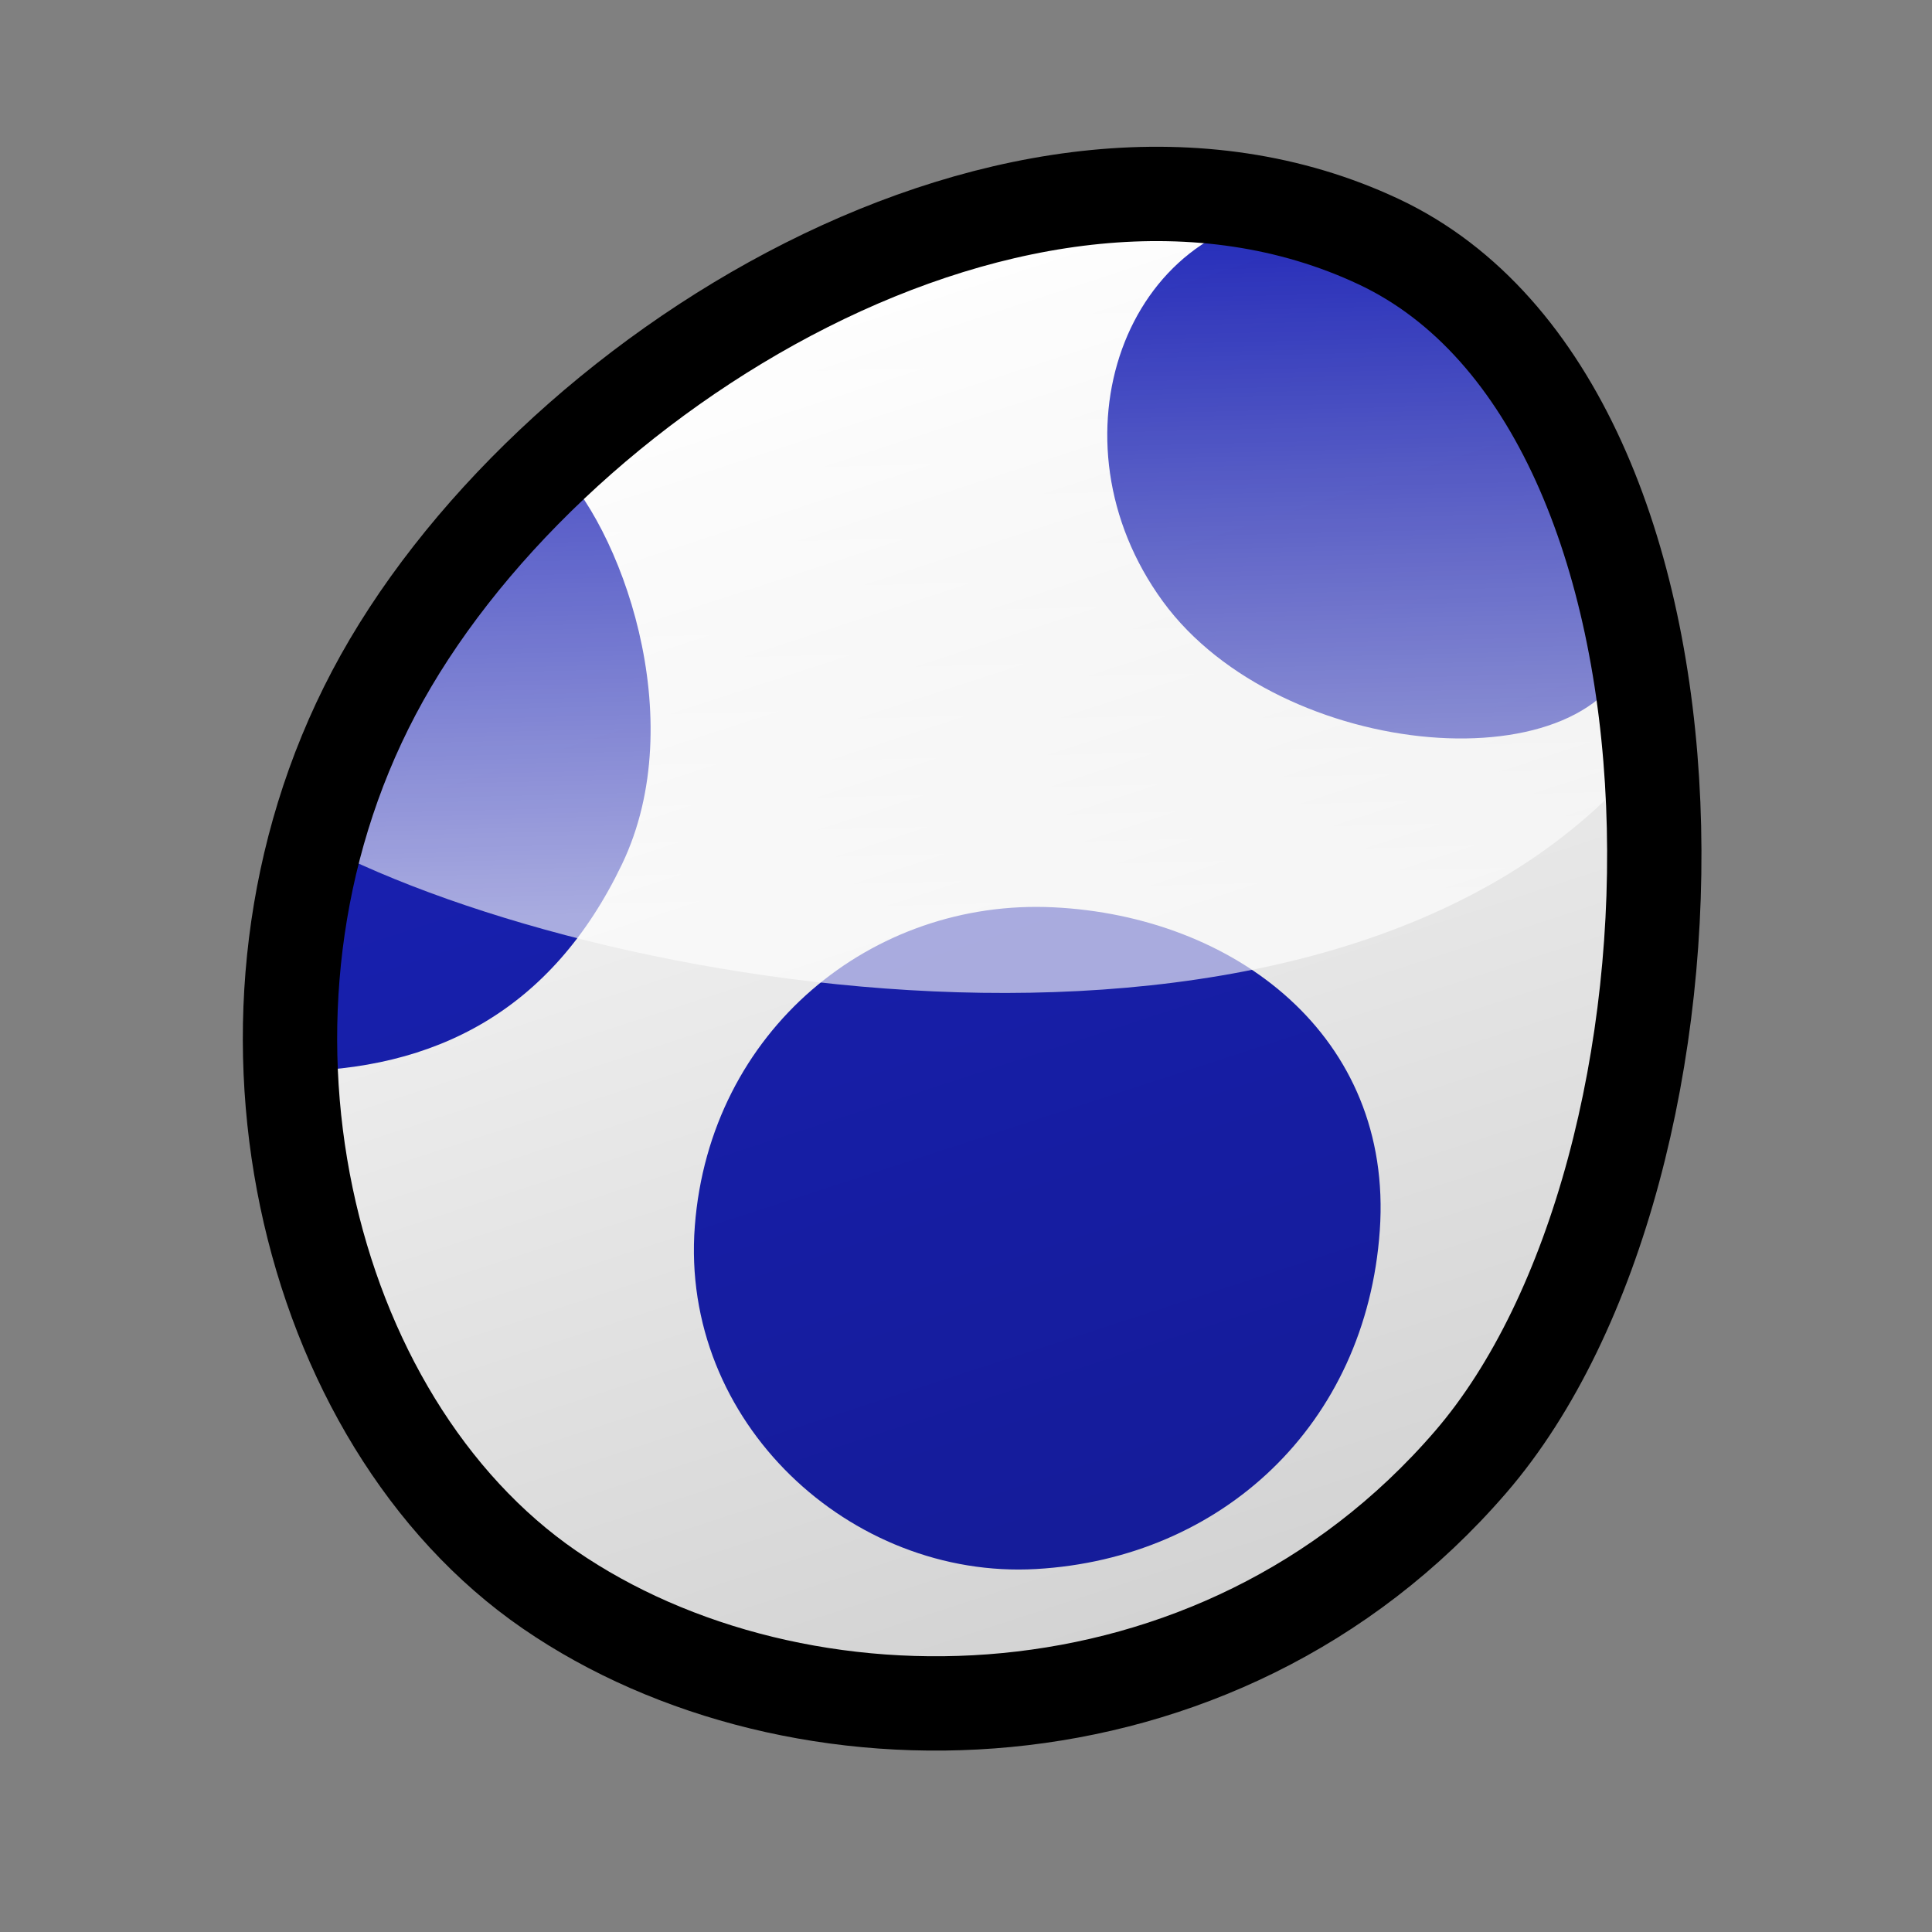
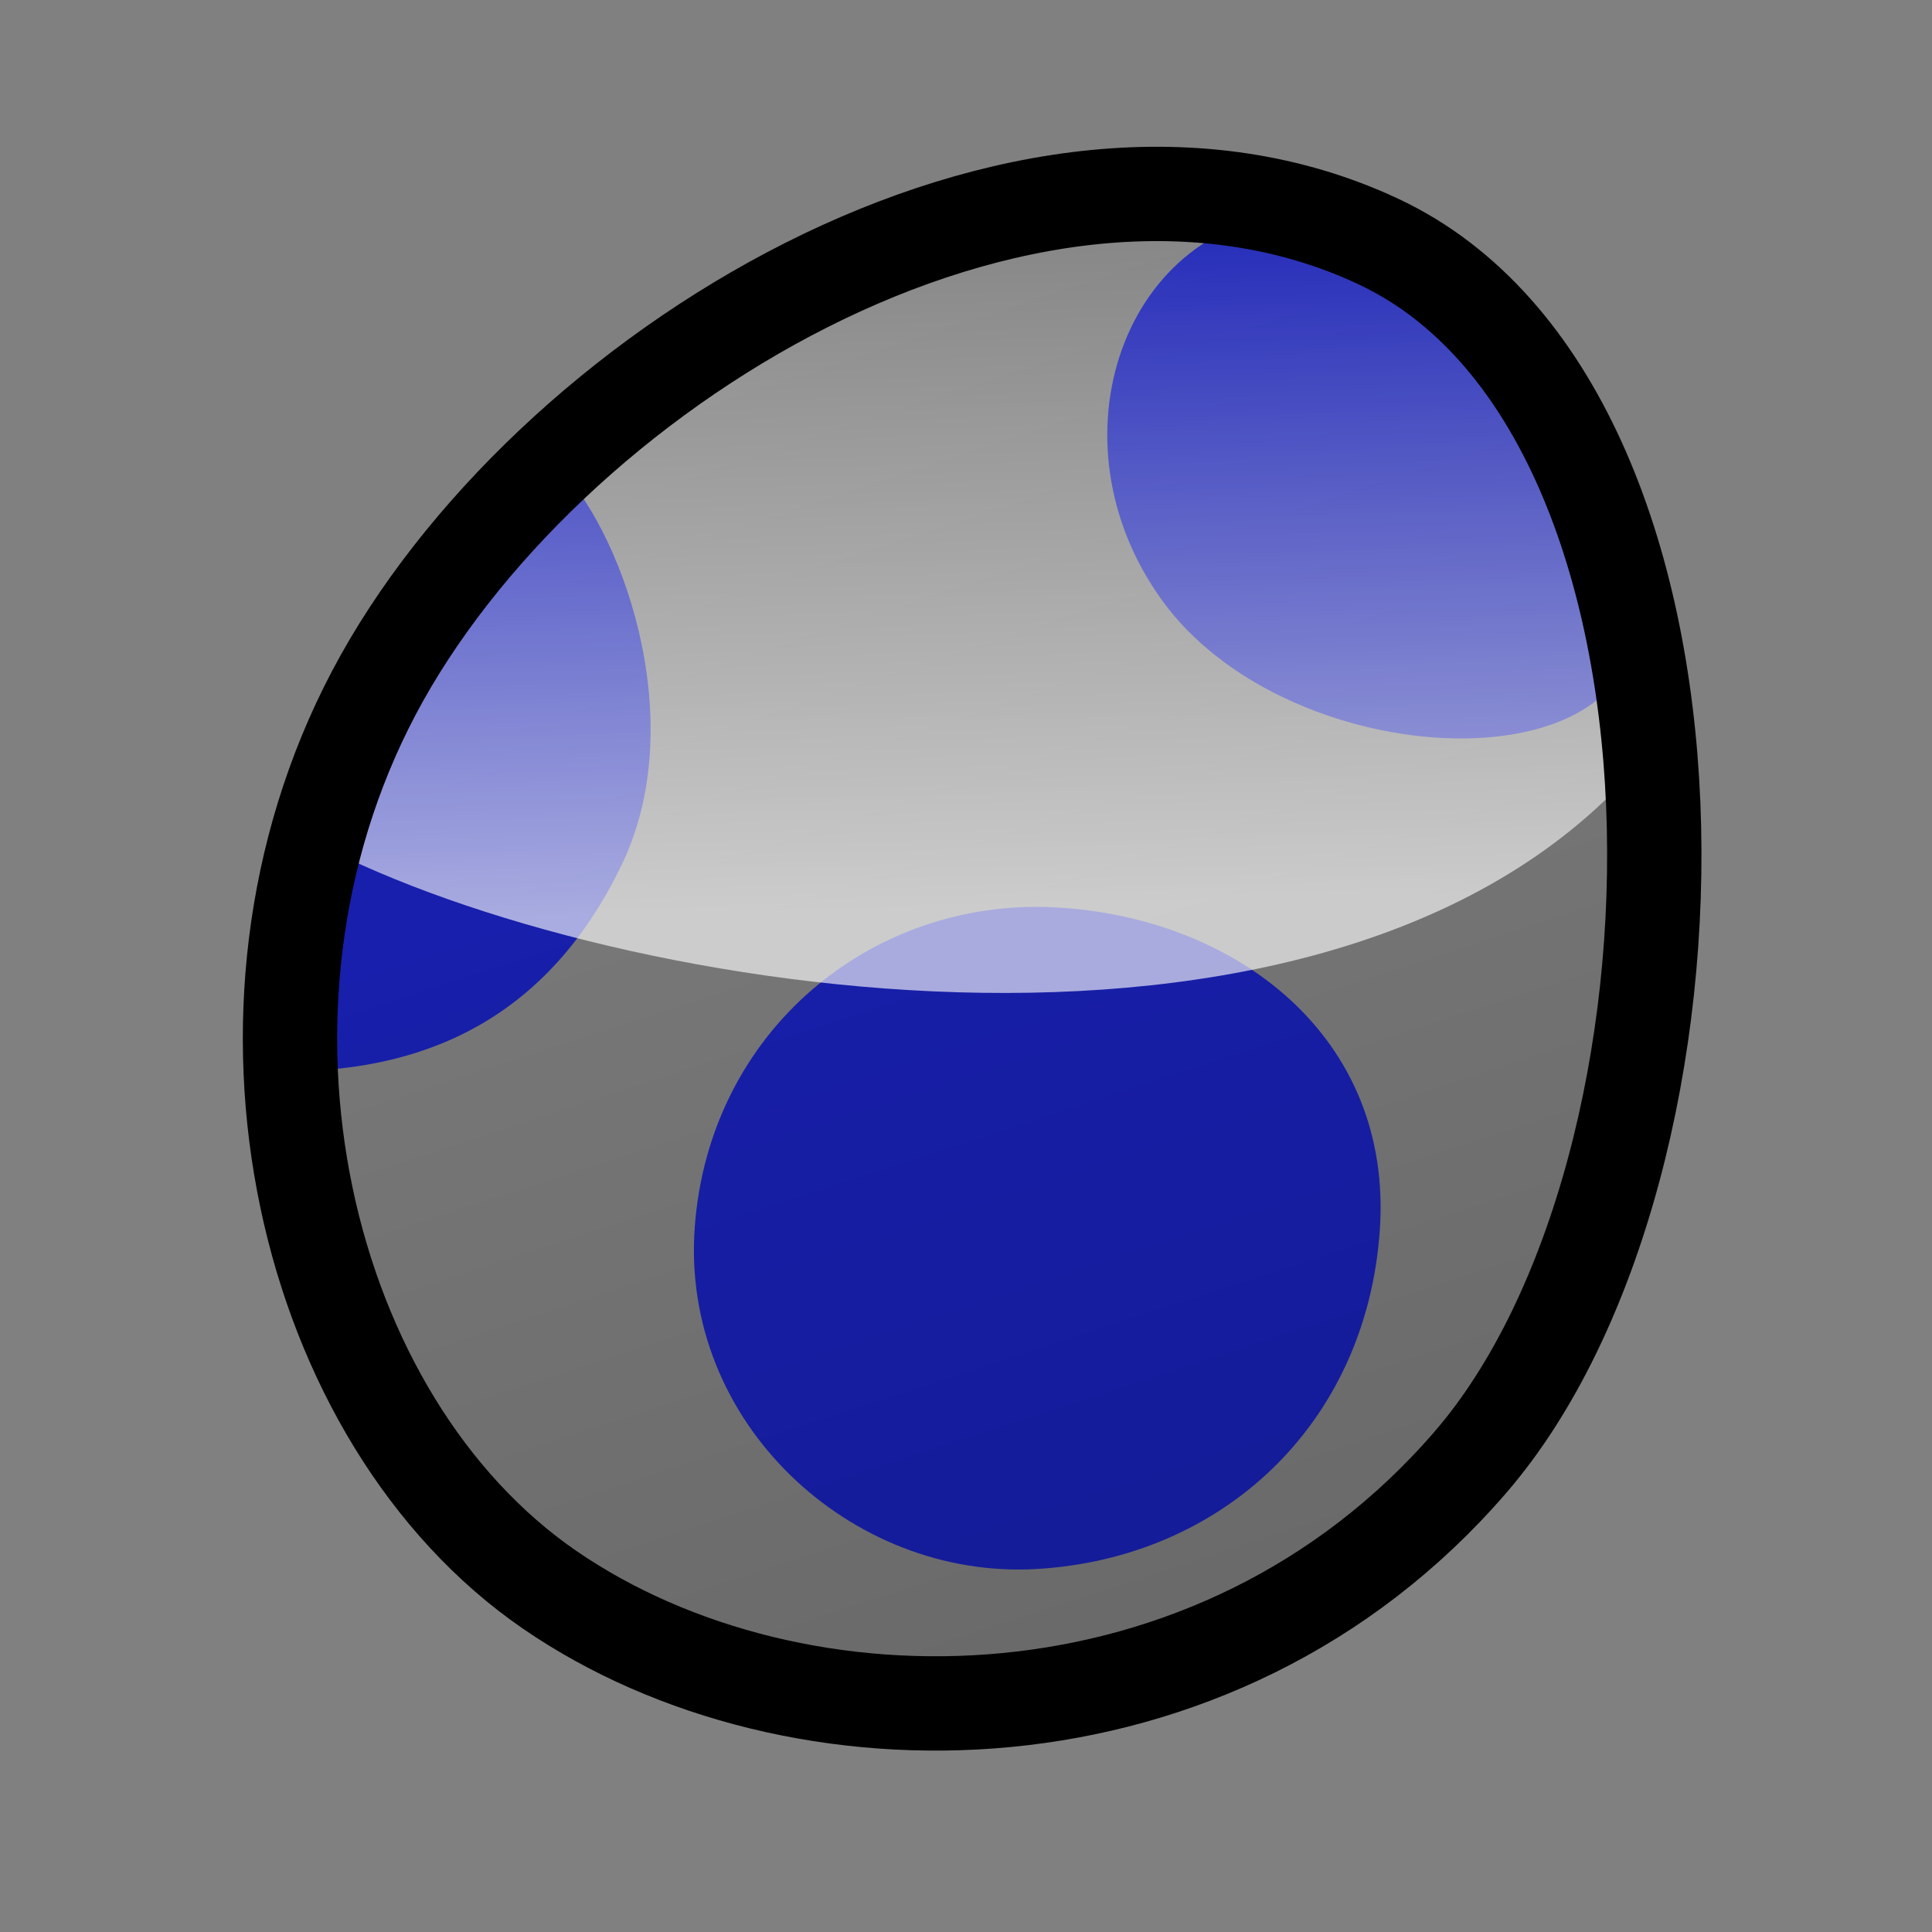
<svg xmlns="http://www.w3.org/2000/svg" xmlns:xlink="http://www.w3.org/1999/xlink" width="4096" height="4096" version="1.0">
  <rect width="100%" height="100%" fill="#808080" stroke="none" />
  <defs>
    <linearGradient id="b">
      <stop style="stop-color:#000;stop-opacity:1" offset="0" />
      <stop style="stop-color:#000;stop-opacity:0" offset="1" />
    </linearGradient>
    <linearGradient id="a">
      <stop style="stop-color:#fff;stop-opacity:1" offset="0" />
      <stop style="stop-color:#fff;stop-opacity:0" offset="1" />
    </linearGradient>
    <linearGradient xlink:href="#a" id="d" x1="1979.1" y1="1924.537" x2="1940.942" y2="367.621" gradientUnits="userSpaceOnUse" />
    <linearGradient xlink:href="#b" id="c" x1="3103.277" y1="5027.416" x2="1669.93" y2="631.639" gradientUnits="userSpaceOnUse" />
  </defs>
  <g style="display:inline">
-     <path d="M792.6 1468.937c-356.326 675.962-149.06 1542.678 372.556 1901.44 521.616 358.761 1412.81 354.92 1952.567-270.644 539.757-625.564 557.82-2233.515-194.706-2587.326-752.063-353.593-1773.812 280.04-2130.417 956.53z" style="fill:#fff;fill-opacity:1;fill-rule:evenodd;stroke:none;display:inline" />
-   </g>
+     </g>
  <g style="display:inline">
    <path style="fill:#1921b7;fill-opacity:1;fill-rule:evenodd;stroke:none" d="M1173.88 980.08c140.722 131.85 292.954 543.439 144.646 852.416-148.309 308.977-394.211 438.32-709.614 438.81-1.271-537.06 191.136-939.296 564.968-1291.226zM2465.269 1274.933c-249.71-342.336-79.52-809.378 296.355-824.09 416.828 74.351 674.501 595.119 703.27 913.176-76.735 306.326-749.916 253.25-999.625-89.086zM2925.286 2608.624c-28.858 412.44-335.83 695.452-728.703 717.85-392.911 22.4-755.352-310.916-723.516-726.93 31.774-415.208 376-694.61 760.116-675.978 384.116 18.633 720.96 272.618 692.103 685.058z" />
  </g>
  <g style="display:inline">
    <path style="opacity:.274;fill:url(#c);fill-opacity:1;fill-rule:evenodd;stroke:none;display:inline" d="M792.6 1468.937c-356.326 675.962-149.06 1542.678 372.556 1901.44 521.616 358.761 1412.81 354.92 1952.567-270.644 539.757-625.564 557.82-2233.515-194.706-2587.326-752.063-353.593-1773.812 280.04-2130.417 956.53z" />
  </g>
  <g style="display:inline">
    <path style="opacity:.628;fill:url(#d);fill-opacity:1;fill-rule:evenodd;stroke:none" d="M674.412 1789.024C1352.402-38.75 3497.907-23.226 3495.015 1596.775c-630.273 772.63-2198.202 518.135-2820.603 192.25z" />
  </g>
  <g style="display:inline">
    <path style="fill:none;stroke:#000;stroke-width:200;stroke-linecap:butt;stroke-linejoin:miter;stroke-miterlimit:4;stroke-opacity:1;stroke-dasharray:none" d="M792.6 1468.937c-356.326 675.962-149.06 1542.678 372.556 1901.44 521.616 358.761 1412.81 354.92 1952.567-270.644 539.757-625.564 557.82-2233.515-194.706-2587.326-752.063-353.593-1773.812 280.04-2130.417 956.53z" />
  </g>
</svg>